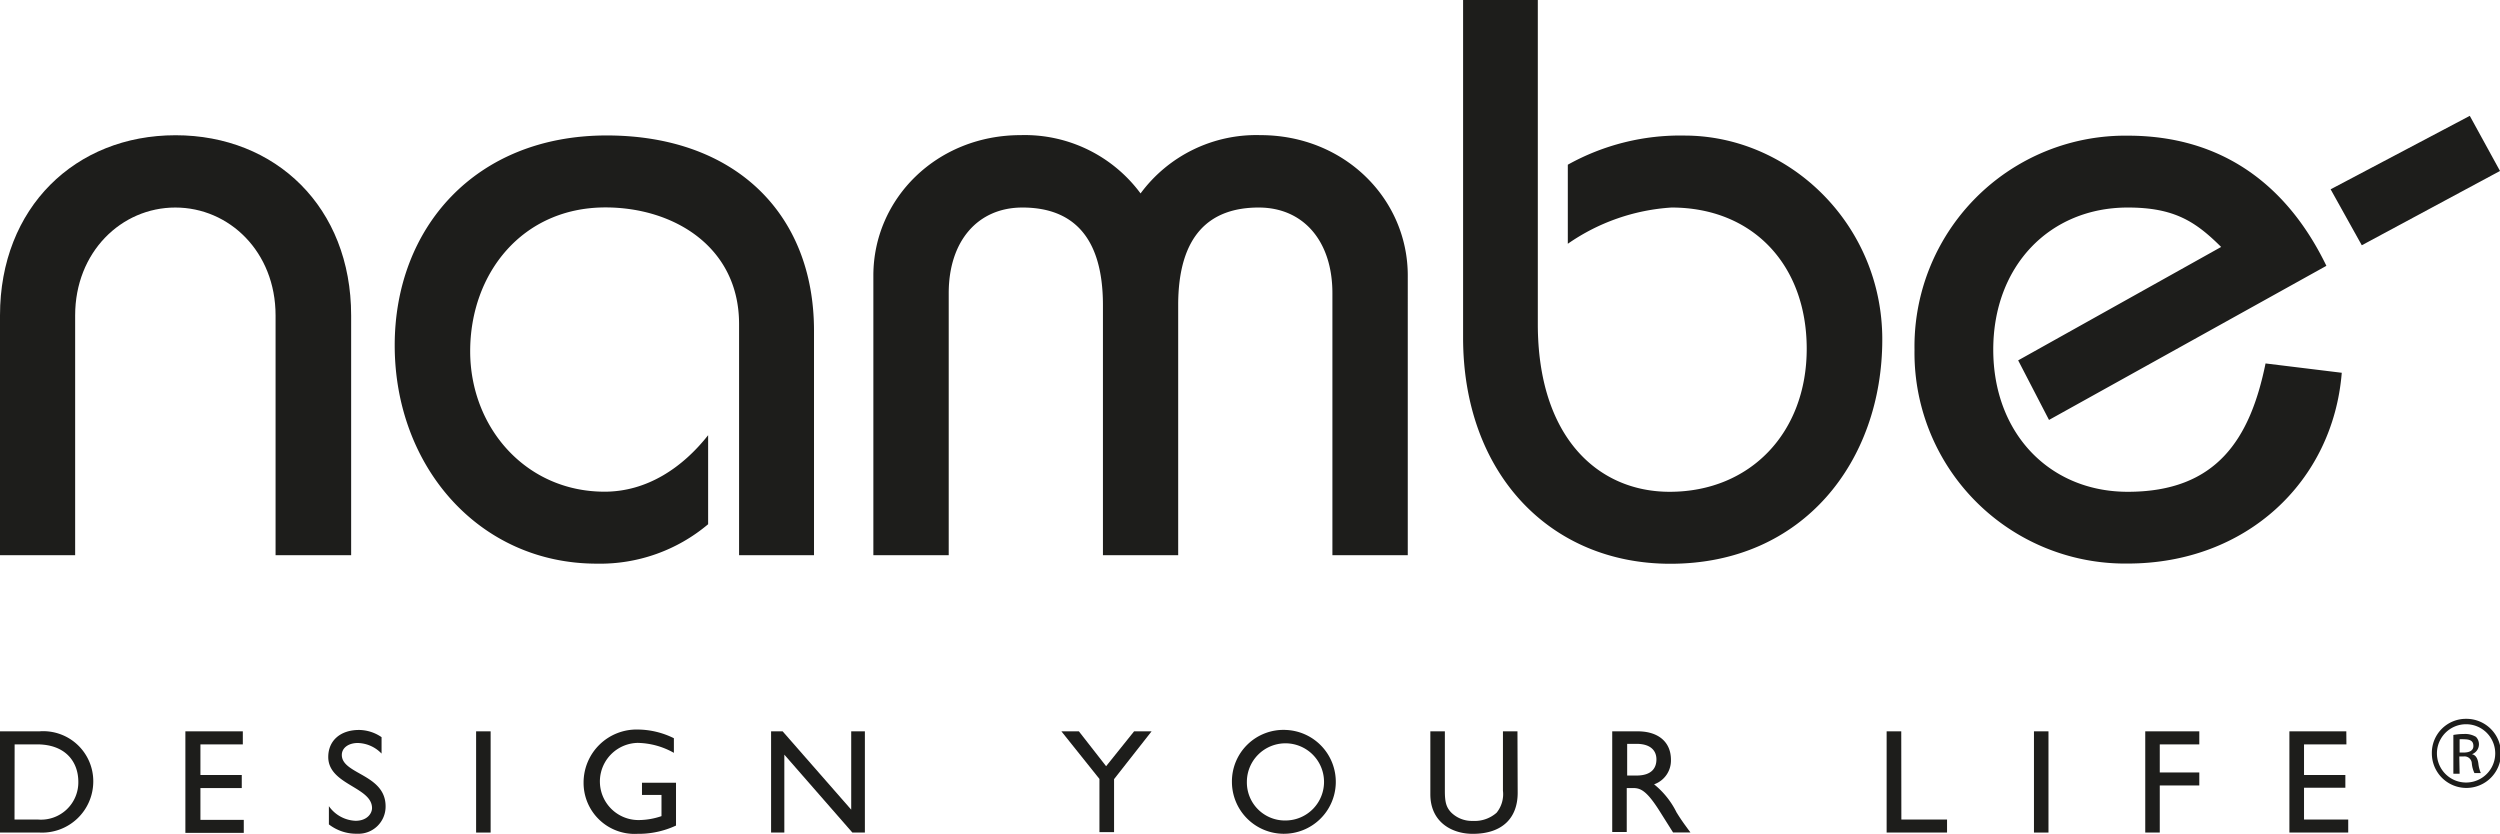
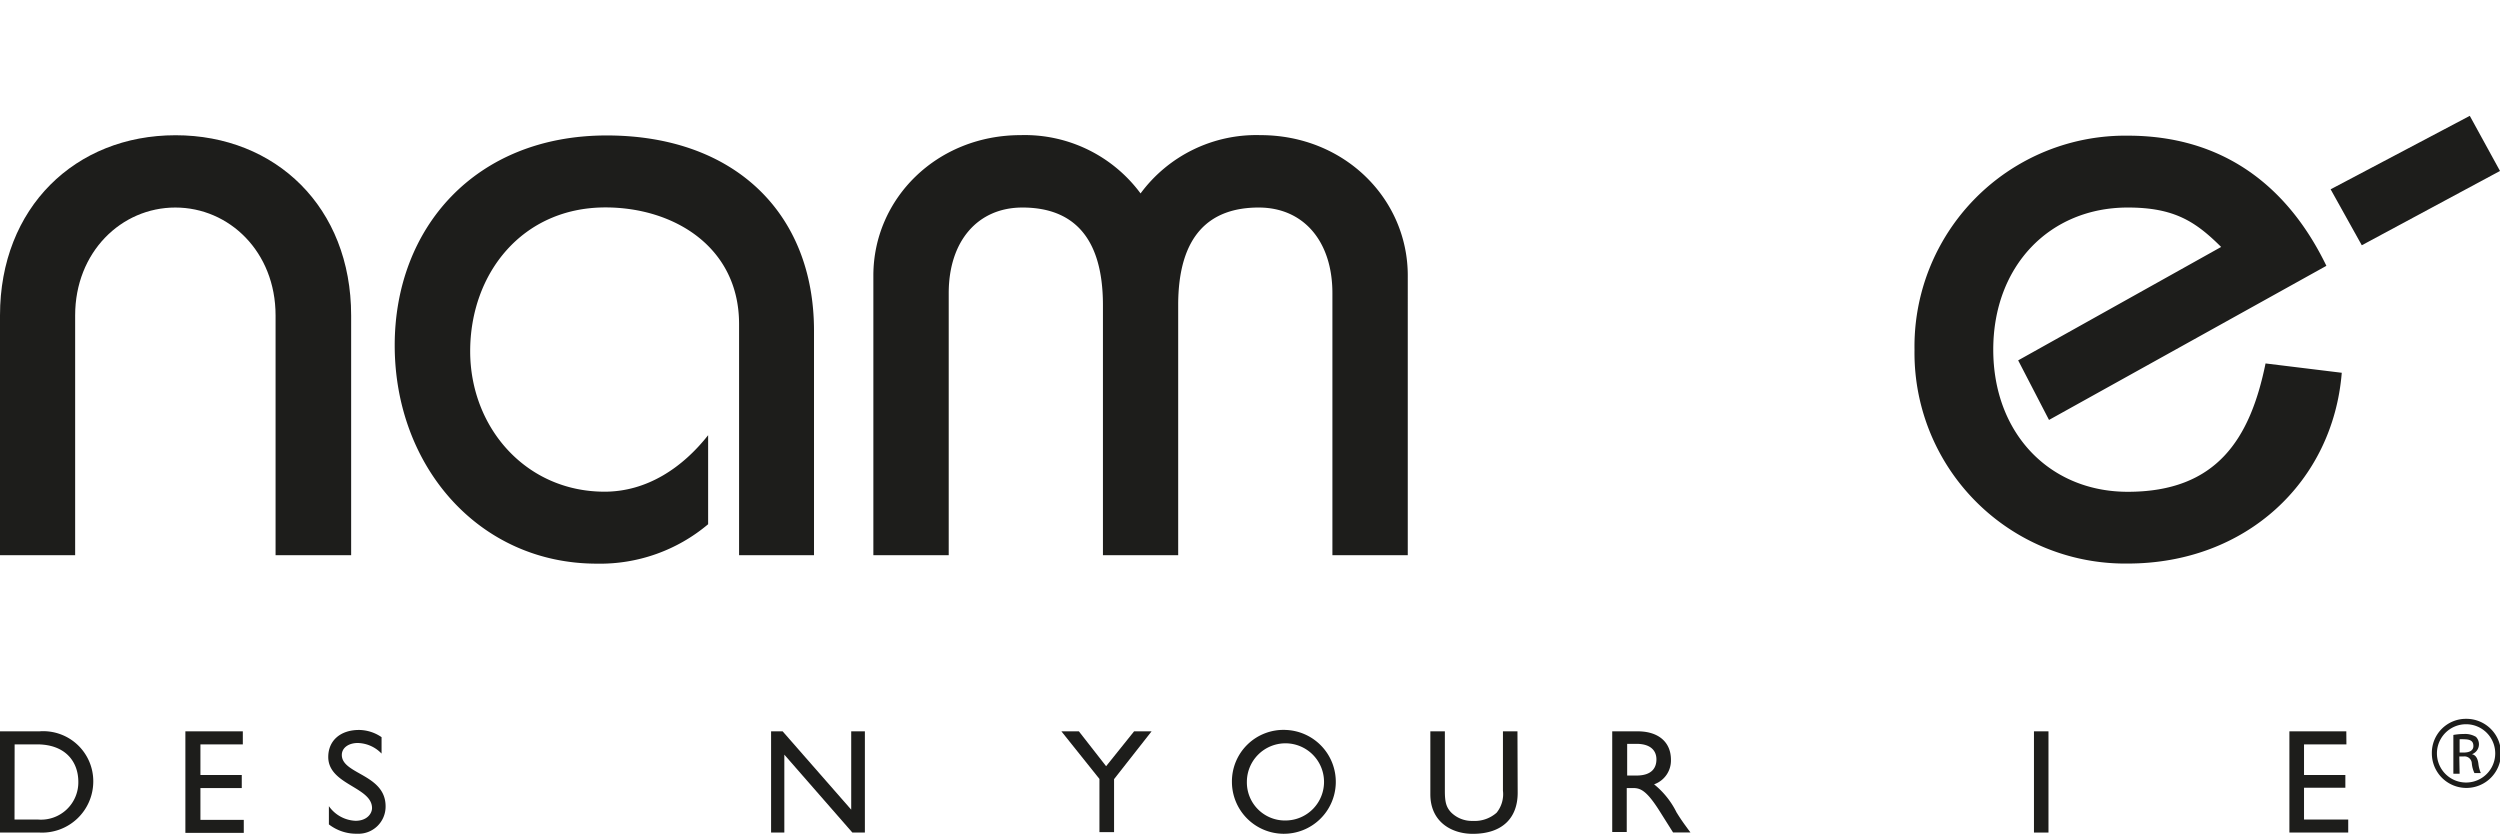
<svg xmlns="http://www.w3.org/2000/svg" viewBox="0 0 235.87 78.67">
  <defs>
    <style>
      .cls-1 {
        fill: #1d1d1b;
      }
    </style>
  </defs>
  <title>Nambe_logo</title>
  <g id="Layer_2" data-name="Layer 2">
    <g id="Layer_1-2" data-name="Layer 1">
      <g>
        <polygon class="cls-1" points="219.89 17.86 233.02 10.93 235.87 16.13 222.83 23.14 219.89 17.86" />
        <path class="cls-1" d="M0,52.38V29.76c0-10.18,7.11-17,16.56-17s16.57,6.79,16.57,17V52.38H26V29.76c0-6-4.37-10.18-9.46-10.18s-9.45,4.2-9.45,10.18V52.38Z" />
        <path class="cls-1" d="M69.73,52.38V30.57c0-7.27-6.15-11-12.61-11-7.84,0-12.76,6.22-12.76,13.57,0,7.19,5.25,13.25,12.68,13.25,4,0,7.35-2.26,9.77-5.33v8.4a15.81,15.81,0,0,1-10.5,3.72c-11.15,0-19.07-9.21-19.07-20.6,0-11.07,7.6-19.8,20-19.8,12,0,19.56,7.28,19.56,18.42V52.38Z" />
        <path class="cls-1" d="M82.4,52.38V26c0-7.27,6-13.25,13.89-13.25a13.58,13.58,0,0,1,11.32,5.5,13.57,13.57,0,0,1,11.31-5.5c7.92,0,13.9,6,13.9,13.25V52.38h-7.11V27.66c0-4.93-2.75-8.08-6.95-8.08-4.61,0-7.6,2.59-7.6,9.21V52.38h-7.1V28.79c0-6.62-3-9.21-7.6-9.21-4.2,0-6.95,3.15-6.95,8.08V52.38Z" />
-         <path class="cls-1" d="M145.09,0V30.57c0,10.66,5.65,15.83,12.44,15.83,7.6,0,12.93-5.57,12.93-13.49s-5.09-13.33-12.76-13.33A19.24,19.24,0,0,0,147.92,23V15.54a21.77,21.77,0,0,1,11-2.75c9.94,0,18.67,8.4,18.67,19.23,0,11.47-7.44,21.17-20,21.17-11.39,0-19.55-8.57-19.55-21.33V0Z" />
        <path class="cls-1" d="M193.32,39.62,190.41,34,209.56,23.3c-2.43-2.42-4.45-3.72-8.81-3.72-7.35,0-12.69,5.49-12.69,13.41S193.4,46.4,200.75,46.4c8.4,0,11.55-5,13-12.11l7.19.88c-.82,10.26-9,18-20.2,18A19.88,19.88,0,0,1,180.63,33a19.89,19.89,0,0,1,20.12-20.2c9,0,15.11,4.77,18.74,12.28Z" />
        <g>
          <path class="cls-1" d="M0,69H3.72A4.72,4.72,0,0,1,8.8,73.77a4.83,4.83,0,0,1-5.07,4.78H0Zm1.37,8.32H3.56a3.52,3.52,0,0,0,3.83-3.55c0-1.91-1.22-3.54-3.9-3.54H1.38Z" />
          <path class="cls-1" d="M22.91,70.23h-4v2.89h3.9v1.23h-3.9v3H23v1.23H17.49V69h5.42Z" />
          <path class="cls-1" d="M36,71.1a3.21,3.21,0,0,0-2.24-1c-.88,0-1.51.46-1.51,1.13,0,1.83,4.13,1.81,4.13,4.84a2.56,2.56,0,0,1-2.68,2.59,4.22,4.22,0,0,1-2.67-.88V76.06a3.23,3.23,0,0,0,2.52,1.38c1.06,0,1.55-.67,1.55-1.2,0-2-4.13-2.2-4.13-4.82,0-1.55,1.15-2.55,2.9-2.55a3.81,3.81,0,0,1,2.13.68Z" />
-           <path class="cls-1" d="M46.29,78.55H44.92V69h1.37Z" />
-           <path class="cls-1" d="M63.78,77.89a8.38,8.38,0,0,1-3.64.78,4.81,4.81,0,0,1-5.08-4.84,5,5,0,0,1,5.12-5,7.8,7.8,0,0,1,3.4.82v1.38a7.18,7.18,0,0,0-3.43-.94,3.64,3.64,0,1,0,.18,7.28A6.73,6.73,0,0,0,62.41,77v-2H60.57V73.85h3.21Z" />
+           <path class="cls-1" d="M46.29,78.55H44.92h1.37Z" />
          <path class="cls-1" d="M81.6,78.55H80.42L74,71.2v7.35H72.75V69h1.09l6.47,7.39V69H81.6Z" />
          <path class="cls-1" d="M107,69h1.65l-3.54,4.51v5h-1.38V73.49L100.14,69h1.65l2.57,3.29Z" />
          <path class="cls-1" d="M121.35,68.87a4.9,4.9,0,1,1-5.12,4.9A4.86,4.86,0,0,1,121.35,68.87Zm0,8.54a3.64,3.64,0,1,0-3.71-3.64A3.59,3.59,0,0,0,121.35,77.41Z" />
          <path class="cls-1" d="M143.19,74.8c0,2.33-1.4,3.87-4.24,3.87-2,0-4-1.13-4-3.73V69h1.37v5.64c0,1.08.15,1.53.58,2a2.77,2.77,0,0,0,2.06.81,3.11,3.11,0,0,0,2.24-.77,2.78,2.78,0,0,0,.6-2.08V69h1.37Z" />
          <path class="cls-1" d="M154.52,69c1.93,0,3.13,1,3.13,2.68A2.38,2.38,0,0,1,156.06,74a7.86,7.86,0,0,1,2.12,2.65c.41.66.65,1,1.31,1.89h-1.64l-1.26-2c-1.26-2-1.84-2.19-2.53-2.19h-.58v4.15h-1.37V69Zm-1,4.17h.88c1.47,0,1.89-.75,1.88-1.55s-.55-1.44-1.88-1.44h-.88Z" />
-           <path class="cls-1" d="M179.39,77.32h4.31v1.23H178V69h1.38Z" />
          <path class="cls-1" d="M193.27,78.55H191.9V69h1.37Z" />
-           <path class="cls-1" d="M207.5,70.23h-3.73v2.65h3.73v1.23h-3.73v4.44H202.4V69h5.1Z" />
          <path class="cls-1" d="M221.37,69H216v9.55h5.55V77.32h-4.17v-3h3.9V73.12h-3.9V70.23h4Z" />
        </g>
        <path class="cls-1" d="M232.67,67.82a3.26,3.26,0,1,1-3.23,3.25,3.21,3.21,0,0,1,3.23-3.25Zm0,.51a2.75,2.75,0,0,0,0,5.5,2.75,2.75,0,0,0,0-5.5ZM232.06,73h-.59V69.34a5.88,5.88,0,0,1,1-.09,2,2,0,0,1,1.13.27,1,1,0,0,1-.38,1.64v0c.32.06.54.34.61.88a3.18,3.18,0,0,0,.23.9h-.6a2.64,2.64,0,0,1-.25-.93.69.69,0,0,0-.78-.64h-.4Zm0-2h.41c.48,0,.89-.17.89-.61s-.24-.64-.89-.64a2.15,2.15,0,0,0-.41,0Z" />
      </g>
    </g>
  </g>
</svg>